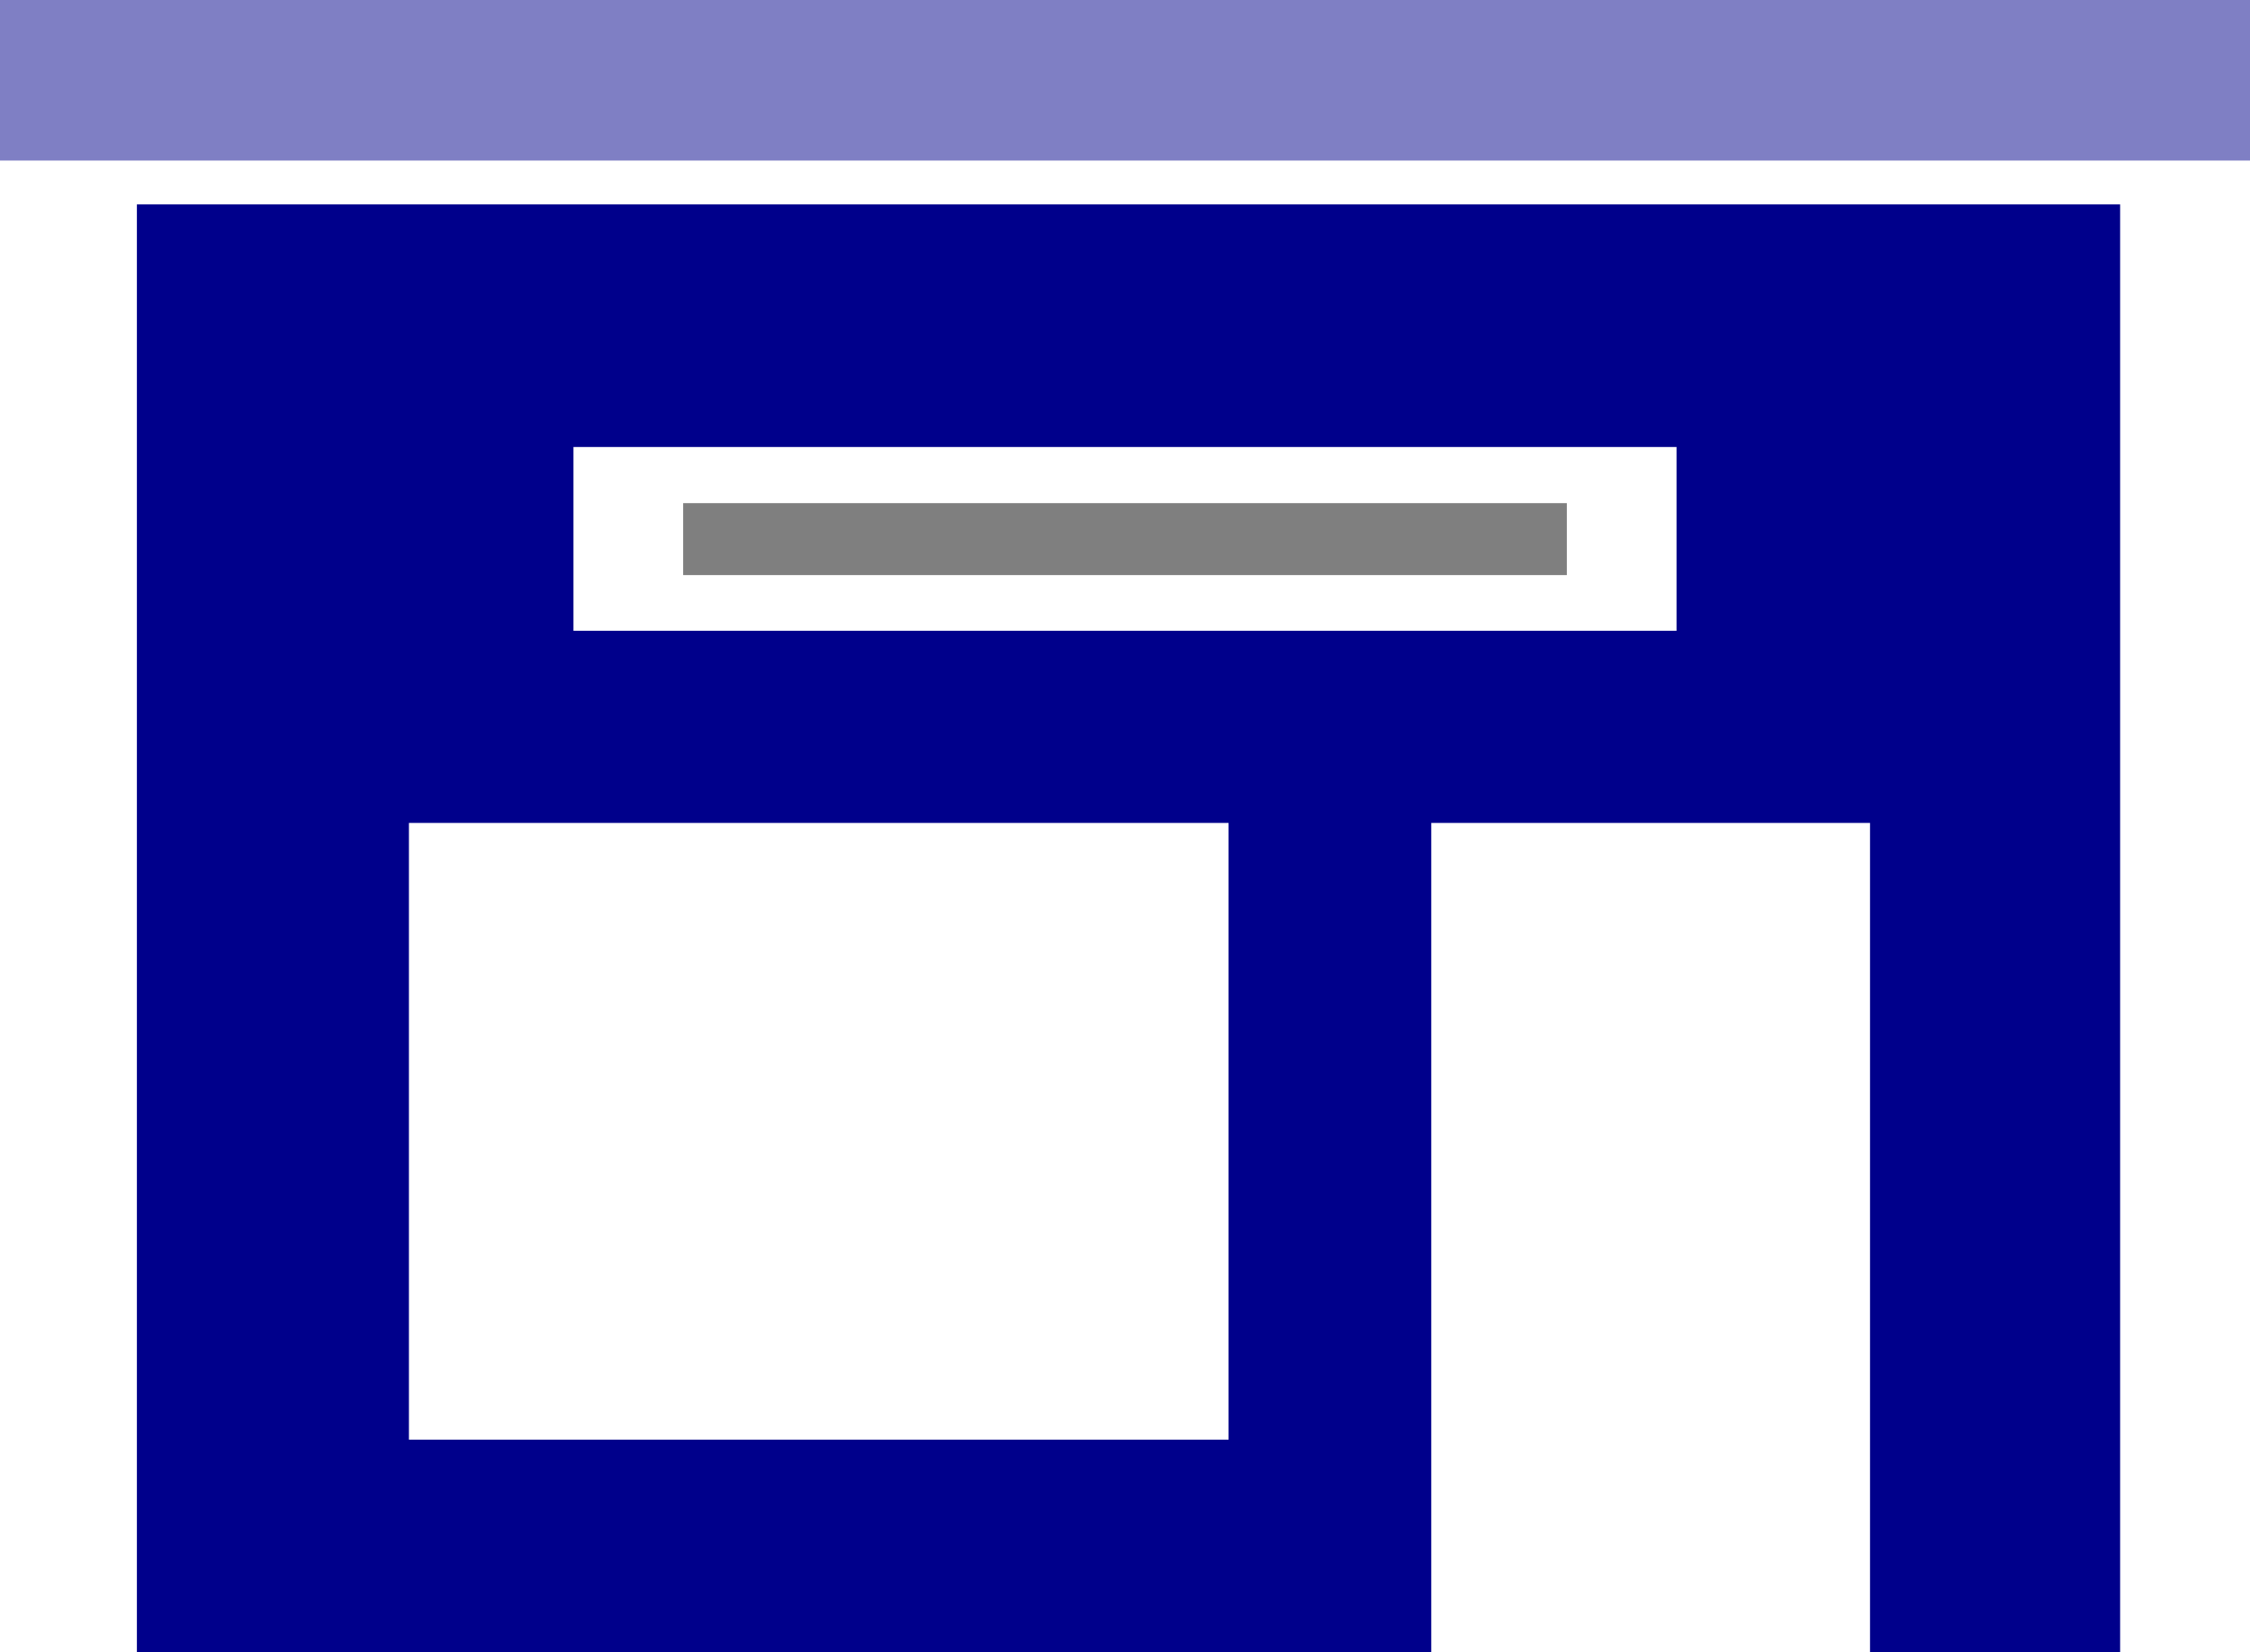
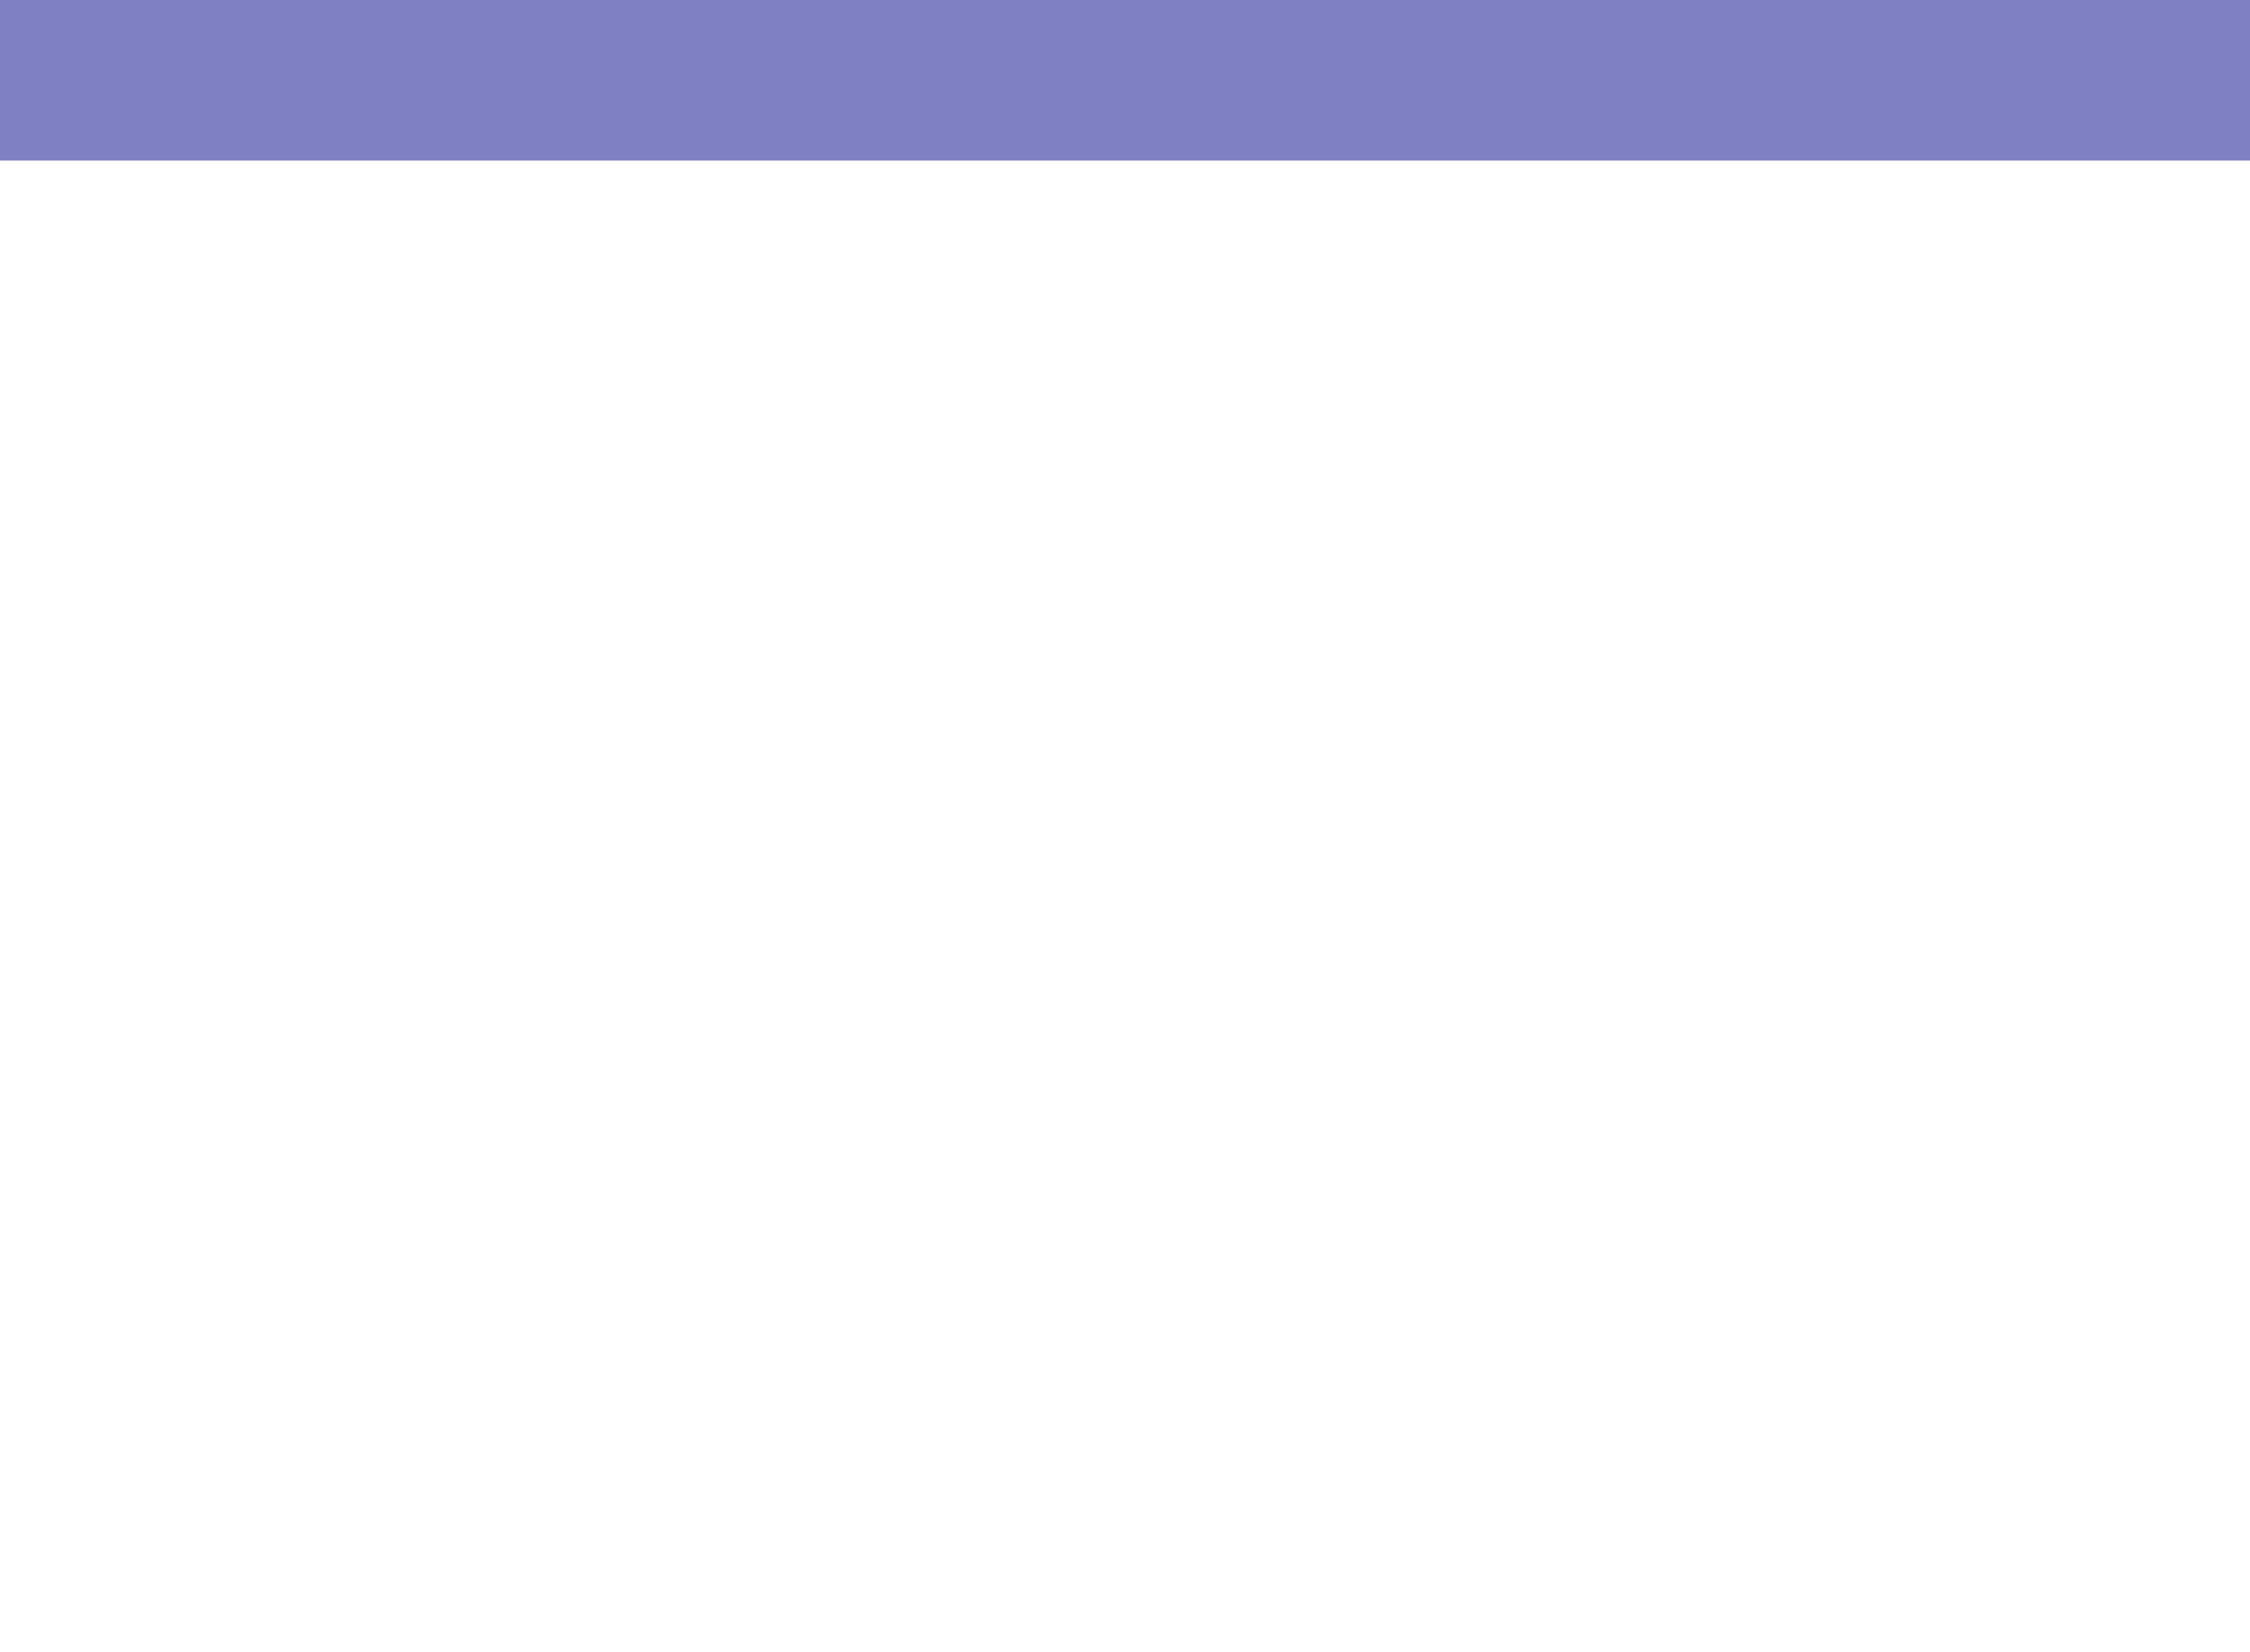
<svg xmlns="http://www.w3.org/2000/svg" version="1.1" width="51.28" height="37.66" viewBox="0 0 51.28 37.66">
-   <path d="M3.12,4.66v33h29.5V18.76h10v18.9h5.7v-33ZM28,32.82H9.32V18.76H28ZM38.21,14.38H13.07V10.19H38.21Z" fill="#00008b" />
-   <rect x="15.57" y="11.47" width="20.14" height="1.64" opacity="0.5" />
  <rect width="51.28" height="3.66" opacity="0.5" fill="#00008b" />
</svg>